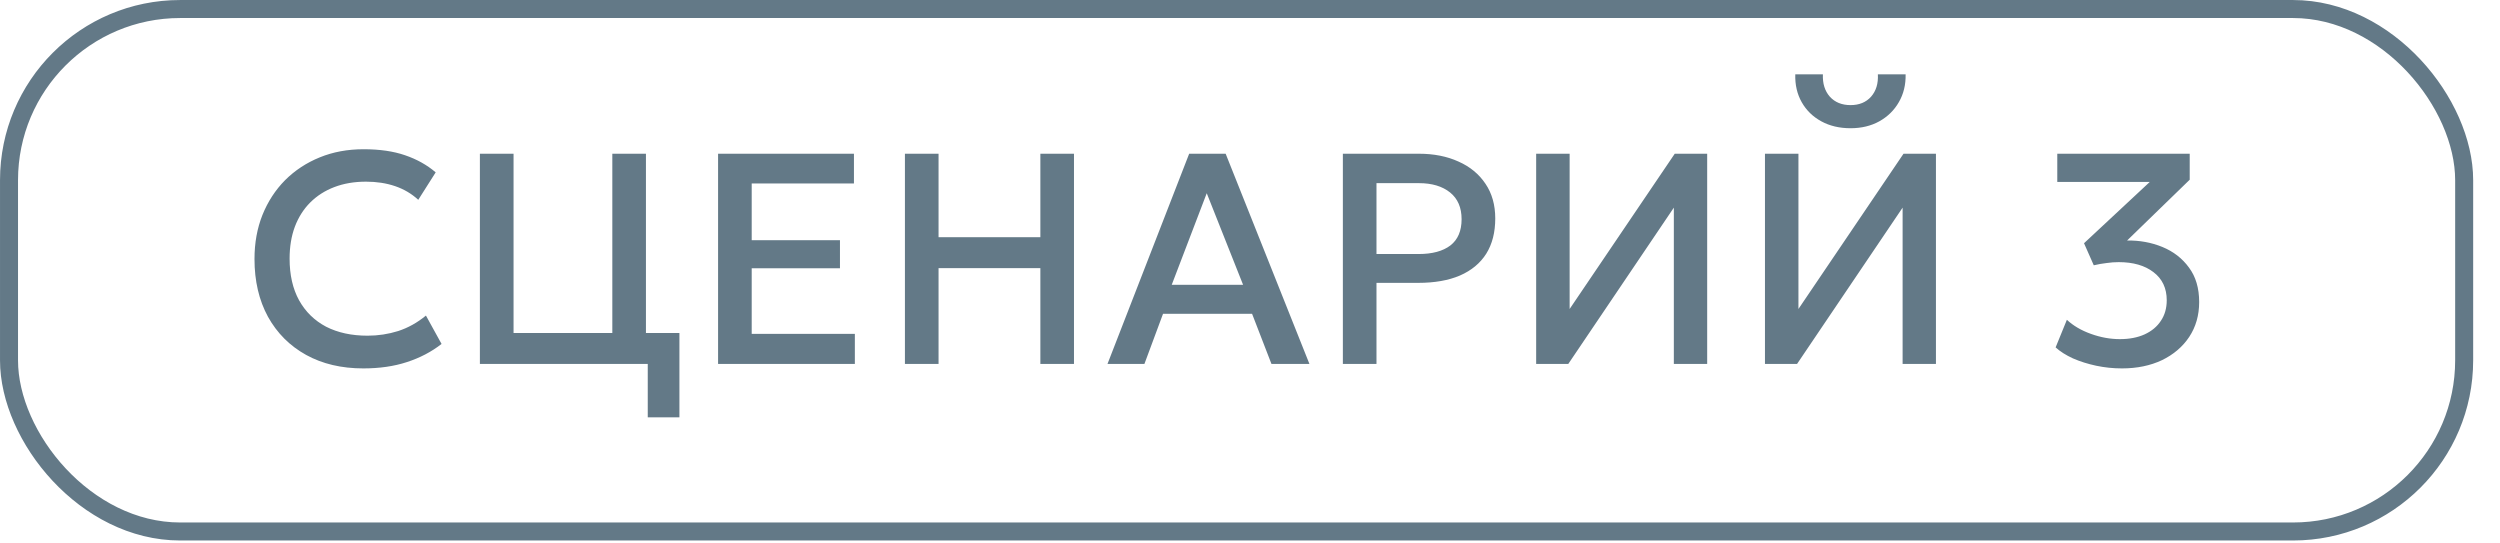
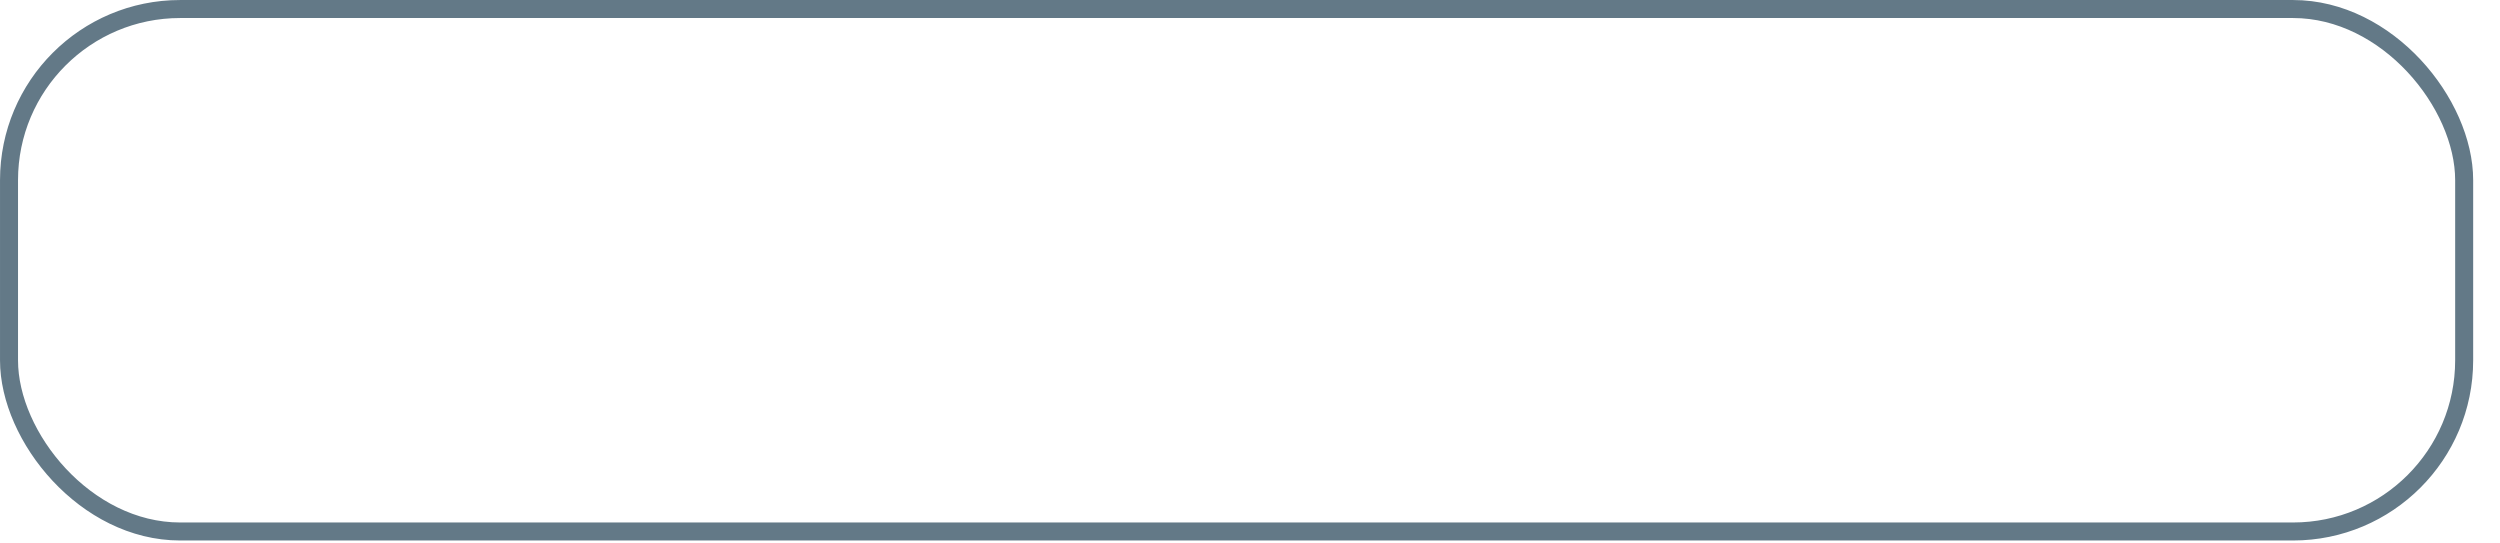
<svg xmlns="http://www.w3.org/2000/svg" width="69" height="15" viewBox="0 0 69 15" fill="none">
  <rect x="0.249" y="0.249" width="67.762" height="14.42" rx="4.724" stroke="#637987" stroke-width="0.497" />
-   <path d="M10.028 10.168C9.425 10.168 8.899 10.044 8.449 9.796C7.999 9.547 7.648 9.196 7.396 8.743C7.148 8.287 7.024 7.756 7.024 7.148C7.024 6.706 7.097 6.301 7.243 5.934C7.392 5.564 7.601 5.243 7.869 4.972C8.14 4.702 8.459 4.492 8.826 4.343C9.193 4.193 9.597 4.119 10.036 4.119C10.478 4.119 10.859 4.174 11.18 4.285C11.503 4.395 11.785 4.552 12.025 4.757L11.544 5.515C11.362 5.347 11.149 5.221 10.906 5.138C10.663 5.055 10.395 5.014 10.102 5.014C9.779 5.014 9.488 5.064 9.228 5.163C8.968 5.262 8.746 5.405 8.561 5.59C8.379 5.772 8.238 5.994 8.138 6.257C8.041 6.517 7.993 6.811 7.993 7.139C7.993 7.587 8.08 7.97 8.254 8.287C8.431 8.605 8.68 8.848 9 9.017C9.323 9.182 9.704 9.265 10.144 9.265C10.437 9.265 10.718 9.222 10.989 9.137C11.262 9.048 11.518 8.906 11.756 8.71L12.187 9.493C11.908 9.711 11.588 9.878 11.229 9.994C10.873 10.111 10.472 10.168 10.028 10.168ZM13.245 10.044V4.243H14.174V9.191H16.9V4.243H17.828V10.044H13.245ZM17.878 11.519V10.044H17.306V9.191H18.752V11.519H17.878ZM19.819 10.044V4.243H23.569V5.064H20.747V6.63H23.183V7.405H20.747V9.215H23.594V10.044H19.819ZM24.976 10.044V4.243H25.904V6.547H28.714V4.243H29.642V10.044H28.714V7.401H25.904V10.044H24.976ZM30.567 10.044L32.821 4.243H33.828L36.14 10.044H35.092L34.557 8.66H32.1L31.586 10.044H30.567ZM32.34 7.86H34.309L33.306 5.333L32.34 7.86ZM37.063 10.044V4.243H39.164C39.575 4.243 39.939 4.315 40.254 4.459C40.571 4.599 40.82 4.804 40.999 5.072C41.179 5.337 41.269 5.656 41.269 6.029C41.269 6.413 41.186 6.738 41.02 7.003C40.854 7.265 40.613 7.465 40.295 7.604C39.98 7.739 39.596 7.807 39.143 7.807H37.991V10.044H37.063ZM37.991 7.011H39.155C39.531 7.011 39.823 6.932 40.03 6.775C40.237 6.615 40.34 6.373 40.34 6.05C40.34 5.729 40.234 5.483 40.022 5.312C39.809 5.141 39.523 5.055 39.164 5.055H37.991V7.011ZM42.398 10.044V4.243H43.322V8.528L46.223 4.243H47.118V10.044H46.198V5.731L43.285 10.044H42.398ZM48.713 10.044V4.243H49.637V8.528L52.537 4.243H53.432V10.044H52.512V5.731L49.599 10.044H48.713ZM51.075 3.539C50.768 3.539 50.499 3.475 50.267 3.348C50.035 3.221 49.855 3.046 49.728 2.822C49.601 2.598 49.541 2.341 49.55 2.051H50.312C50.301 2.305 50.365 2.511 50.503 2.668C50.644 2.823 50.834 2.901 51.075 2.901C51.315 2.901 51.504 2.823 51.642 2.668C51.78 2.511 51.843 2.305 51.829 2.051H52.595C52.601 2.338 52.539 2.594 52.409 2.818C52.282 3.041 52.102 3.218 51.87 3.348C51.641 3.475 51.376 3.539 51.075 3.539ZM58.567 10.168C58.327 10.168 58.089 10.144 57.854 10.094C57.622 10.044 57.408 9.977 57.212 9.891C57.019 9.802 56.86 9.702 56.735 9.588L57.046 8.826C57.22 8.989 57.441 9.119 57.709 9.215C57.977 9.312 58.244 9.36 58.509 9.36C58.771 9.36 58.999 9.316 59.193 9.228C59.386 9.139 59.535 9.015 59.64 8.855C59.748 8.695 59.802 8.506 59.802 8.287C59.802 7.956 59.68 7.697 59.437 7.512C59.197 7.327 58.876 7.235 58.476 7.235C58.368 7.235 58.256 7.243 58.14 7.26C58.024 7.273 57.907 7.294 57.788 7.322L57.519 6.713L59.333 5.022H56.781V4.243H60.436V4.96L58.708 6.638C59.053 6.633 59.378 6.692 59.681 6.816C59.985 6.941 60.23 7.13 60.415 7.384C60.603 7.635 60.697 7.953 60.697 8.337C60.697 8.702 60.605 9.022 60.423 9.298C60.241 9.572 59.989 9.786 59.669 9.941C59.349 10.092 58.981 10.168 58.567 10.168Z" fill="#637987" />
</svg>